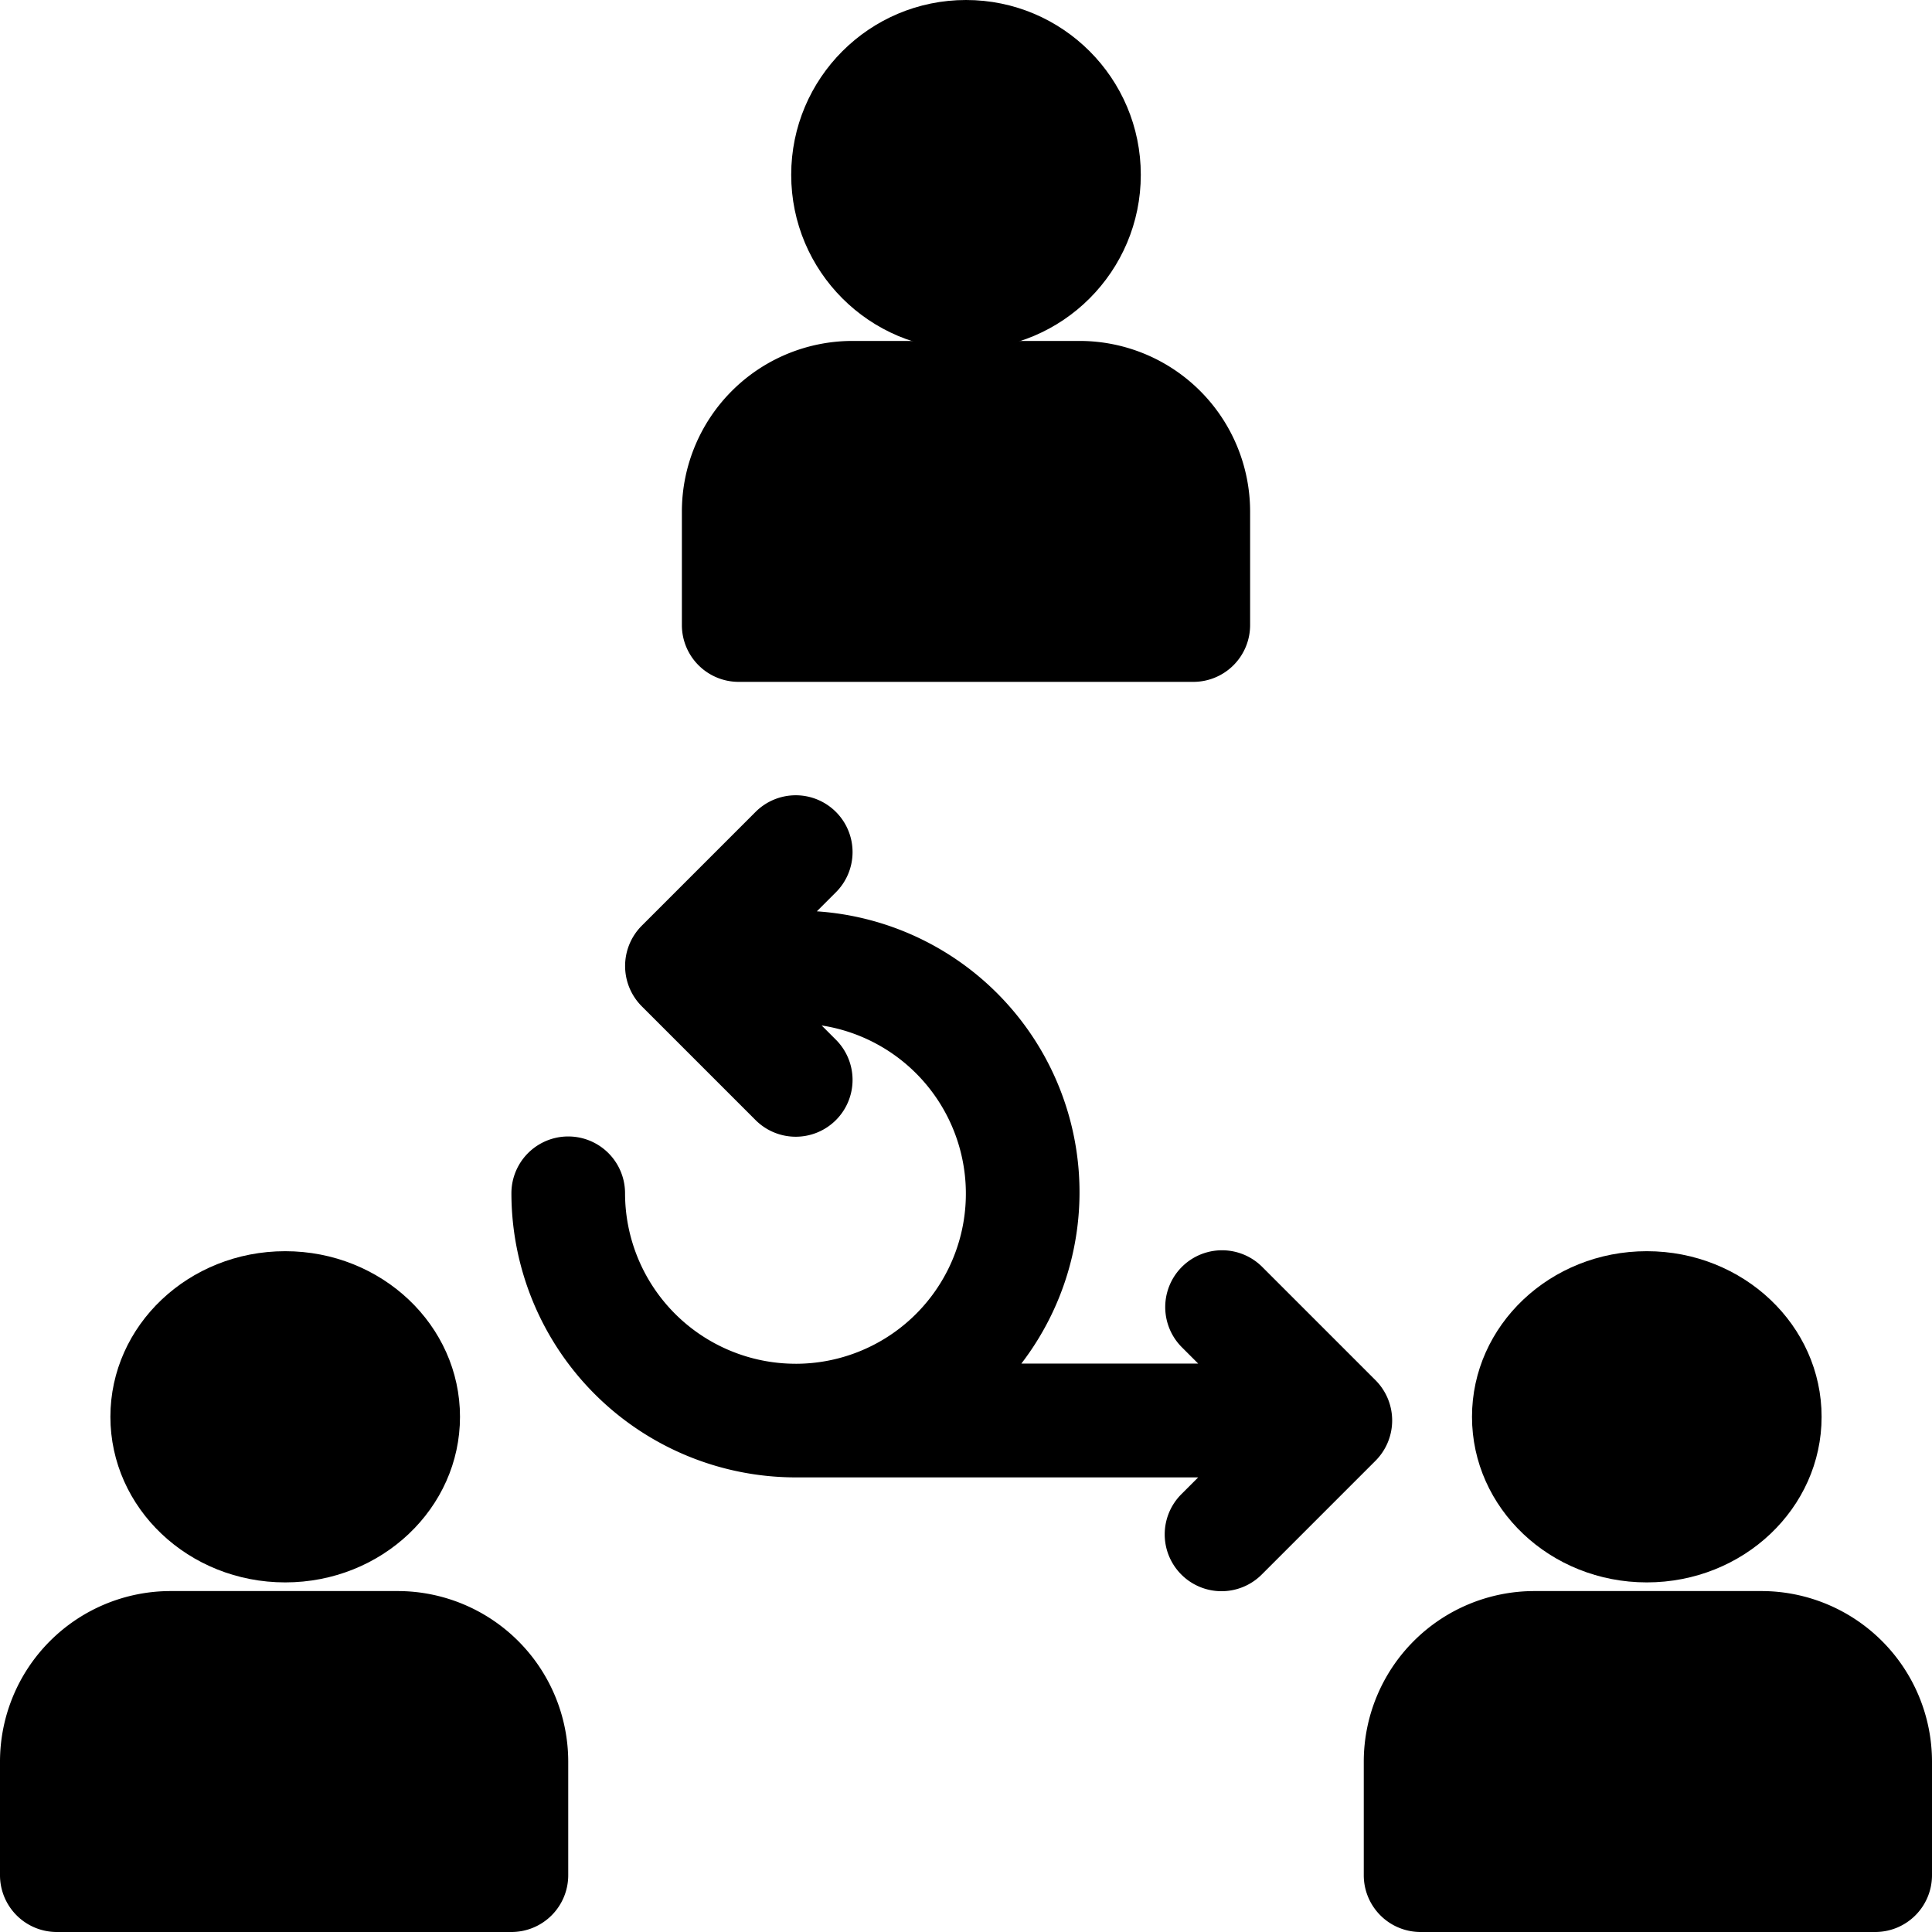
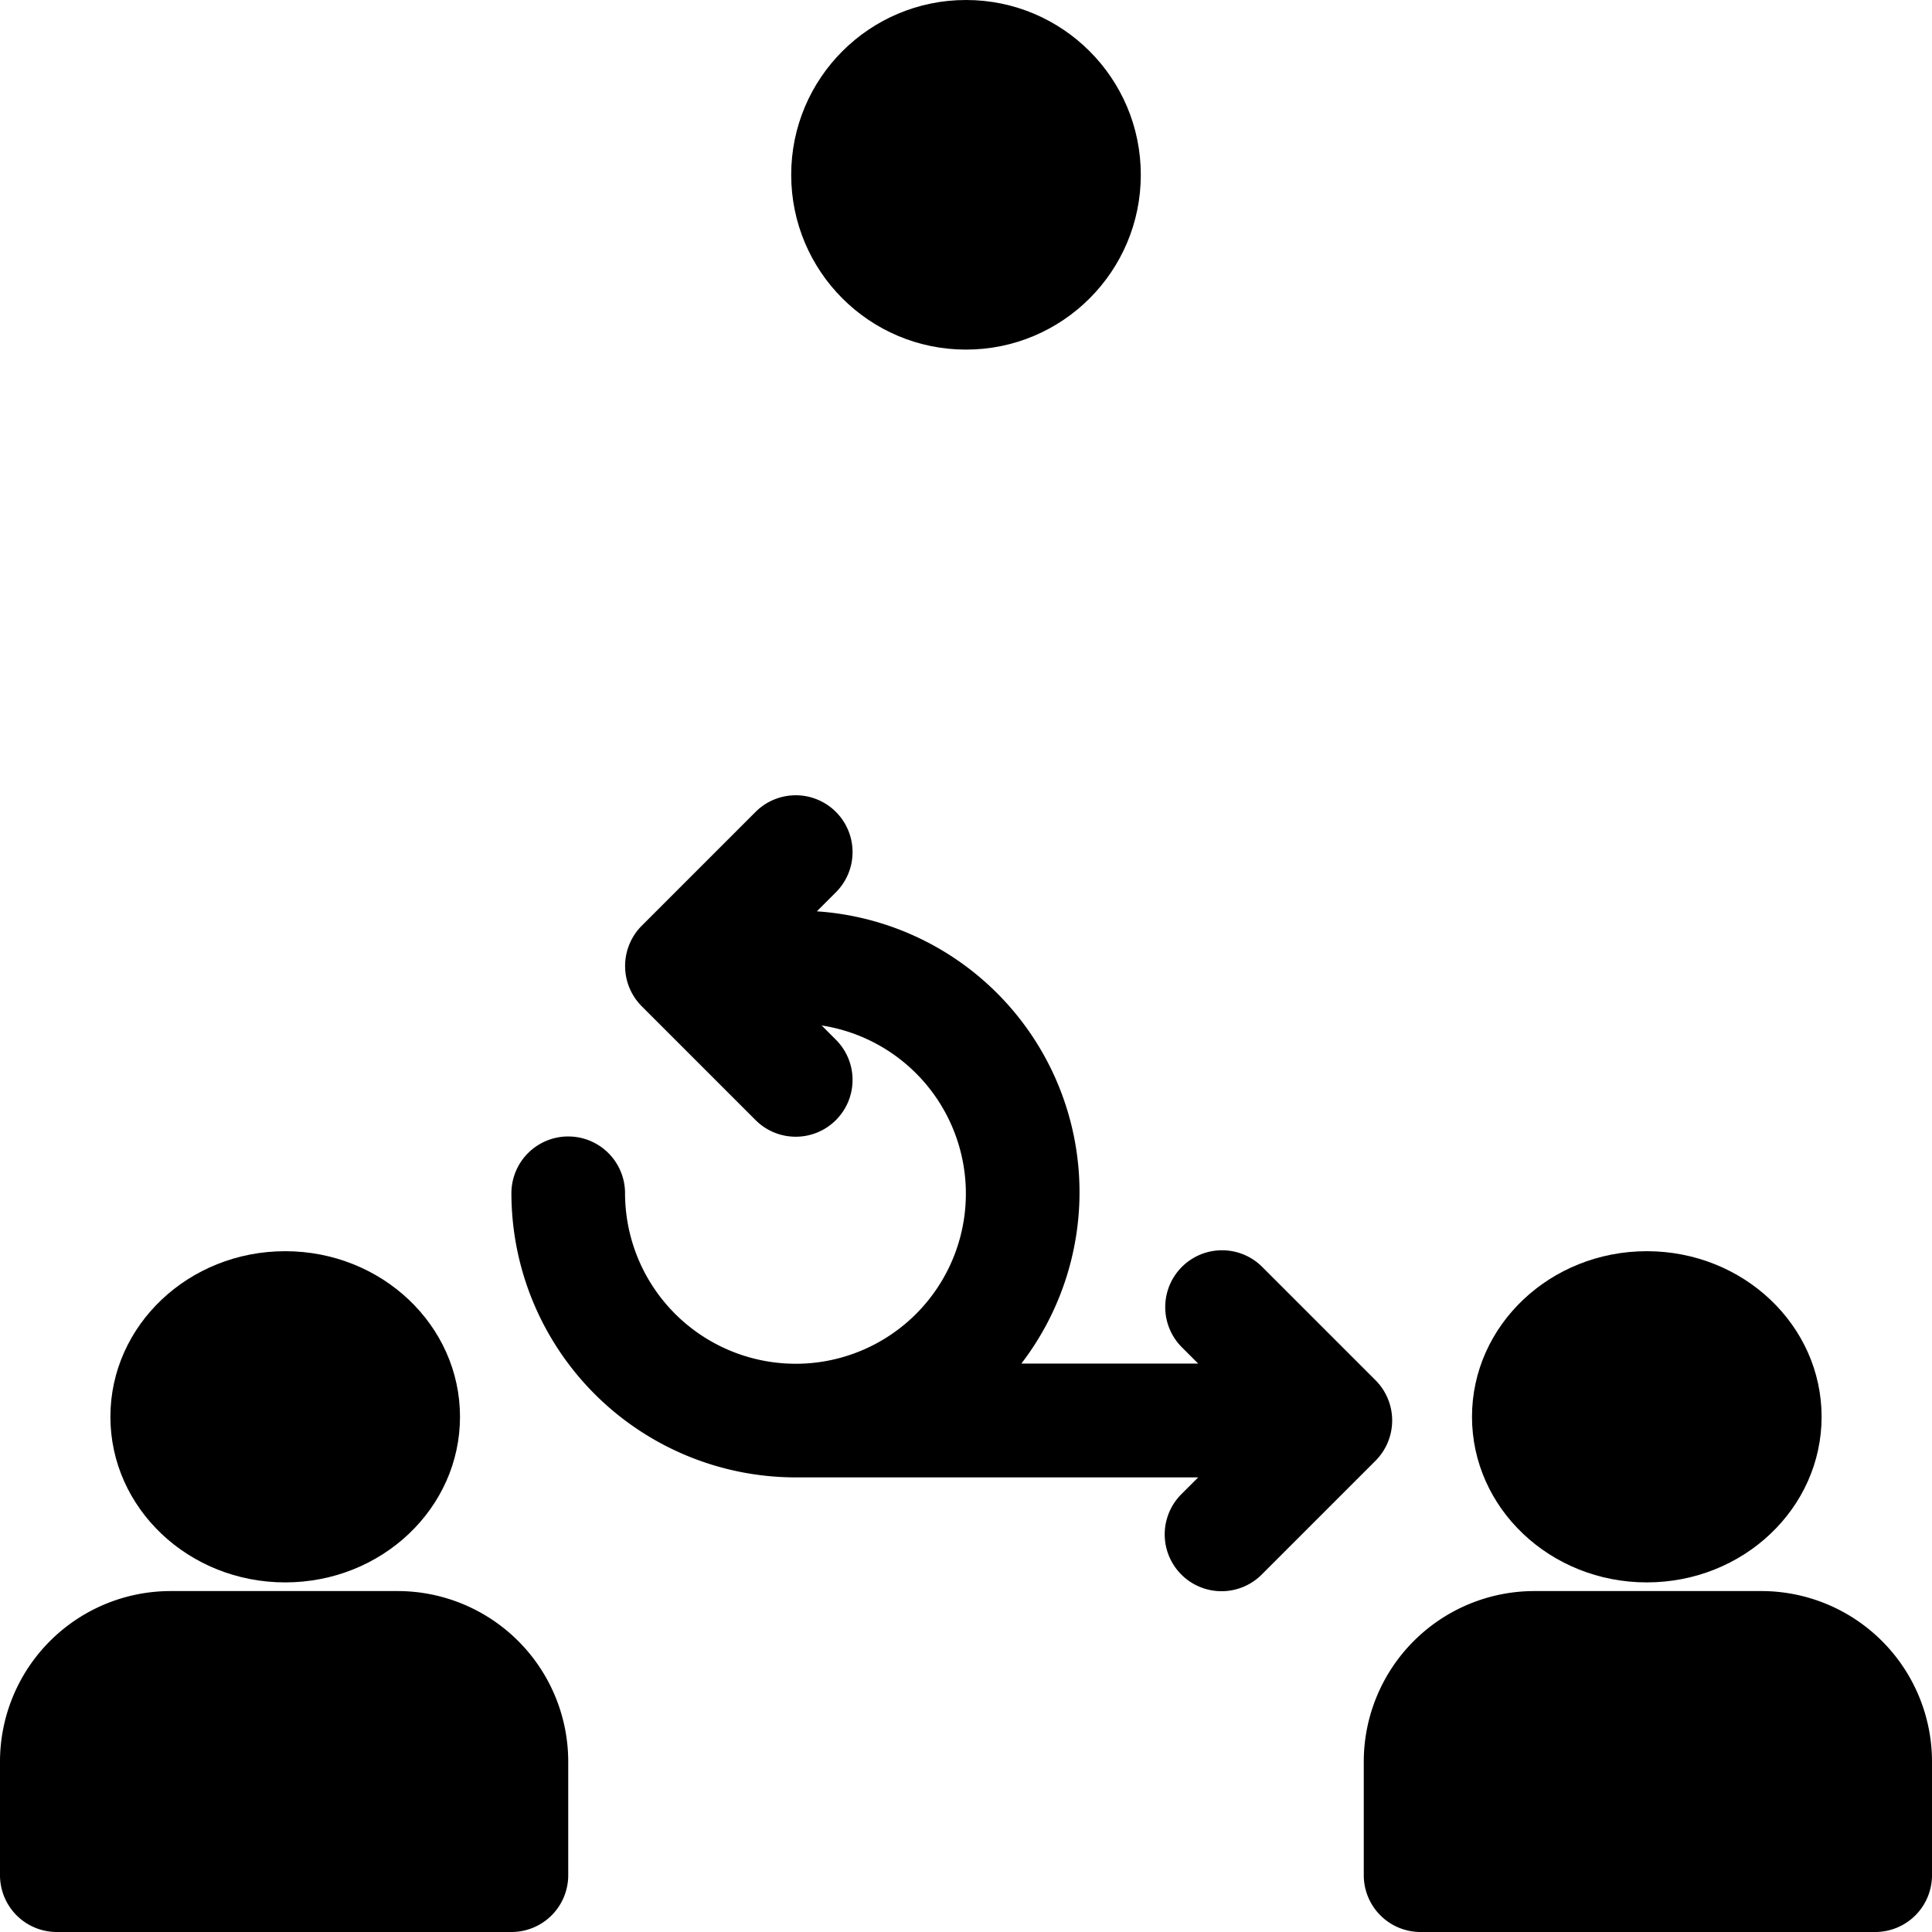
<svg xmlns="http://www.w3.org/2000/svg" id="Group_4094" data-name="Group 4094" width="105" height="105" viewBox="0 0 105 105">
  <ellipse id="Ellipse_57" data-name="Ellipse 57" cx="9.5" cy="9" rx="9.5" ry="9" transform="translate(80 68)" />
  <path id="Path_2358" data-name="Path 2358" d="M381.618,420H369.265A9.275,9.275,0,0,0,360,429.265v6.176a3.086,3.086,0,0,0,3.088,3.088h24.706a3.086,3.086,0,0,0,3.088-3.088v-6.176A9.275,9.275,0,0,0,381.618,420Z" transform="translate(-285.882 -333.529)" />
  <ellipse id="Ellipse_58" data-name="Ellipse 58" cx="9.5" cy="9" rx="9.5" ry="9" transform="translate(6 68)" />
  <path id="Path_2359" data-name="Path 2359" d="M3.088,438.529H27.794a3.086,3.086,0,0,0,3.088-3.088v-6.176A9.275,9.275,0,0,0,21.618,420H9.265A9.275,9.275,0,0,0,0,429.265v6.176A3.086,3.086,0,0,0,3.088,438.529Z" transform="translate(0 -333.529)" />
  <circle id="Ellipse_59" data-name="Ellipse 59" cx="9.5" cy="9.5" r="9.5" transform="translate(43)" />
-   <path id="Path_2360" data-name="Path 2360" d="M180,99.265v6.176a3.086,3.086,0,0,0,3.088,3.088h24.706a3.086,3.086,0,0,0,3.088-3.088V99.265A9.275,9.275,0,0,0,201.618,90H189.265A9.275,9.275,0,0,0,180,99.265Z" transform="translate(-142.941 -71.471)" />
  <path id="Path_2361" data-name="Path 2361" d="M150.441,240.882a9.275,9.275,0,0,1-9.265-9.265,3.088,3.088,0,1,0-6.176,0,15.459,15.459,0,0,0,15.441,15.441h21.883l-.9.9a3.088,3.088,0,1,0,4.367,4.367l6.173-6.173a3.1,3.1,0,0,0,0-4.374l-6.173-6.173a3.088,3.088,0,0,0-4.367,4.367l.9.9h-9.609A15.3,15.3,0,0,0,151.6,216.294l1.022-1.022a3.088,3.088,0,1,0-4.367-4.367l-6.173,6.173a3.1,3.1,0,0,0,0,4.374l6.173,6.173a3.088,3.088,0,1,0,4.367-4.367l-.761-.761a9.247,9.247,0,0,1-1.422,18.386Z" transform="translate(-107.206 -166.765)" />
</svg>